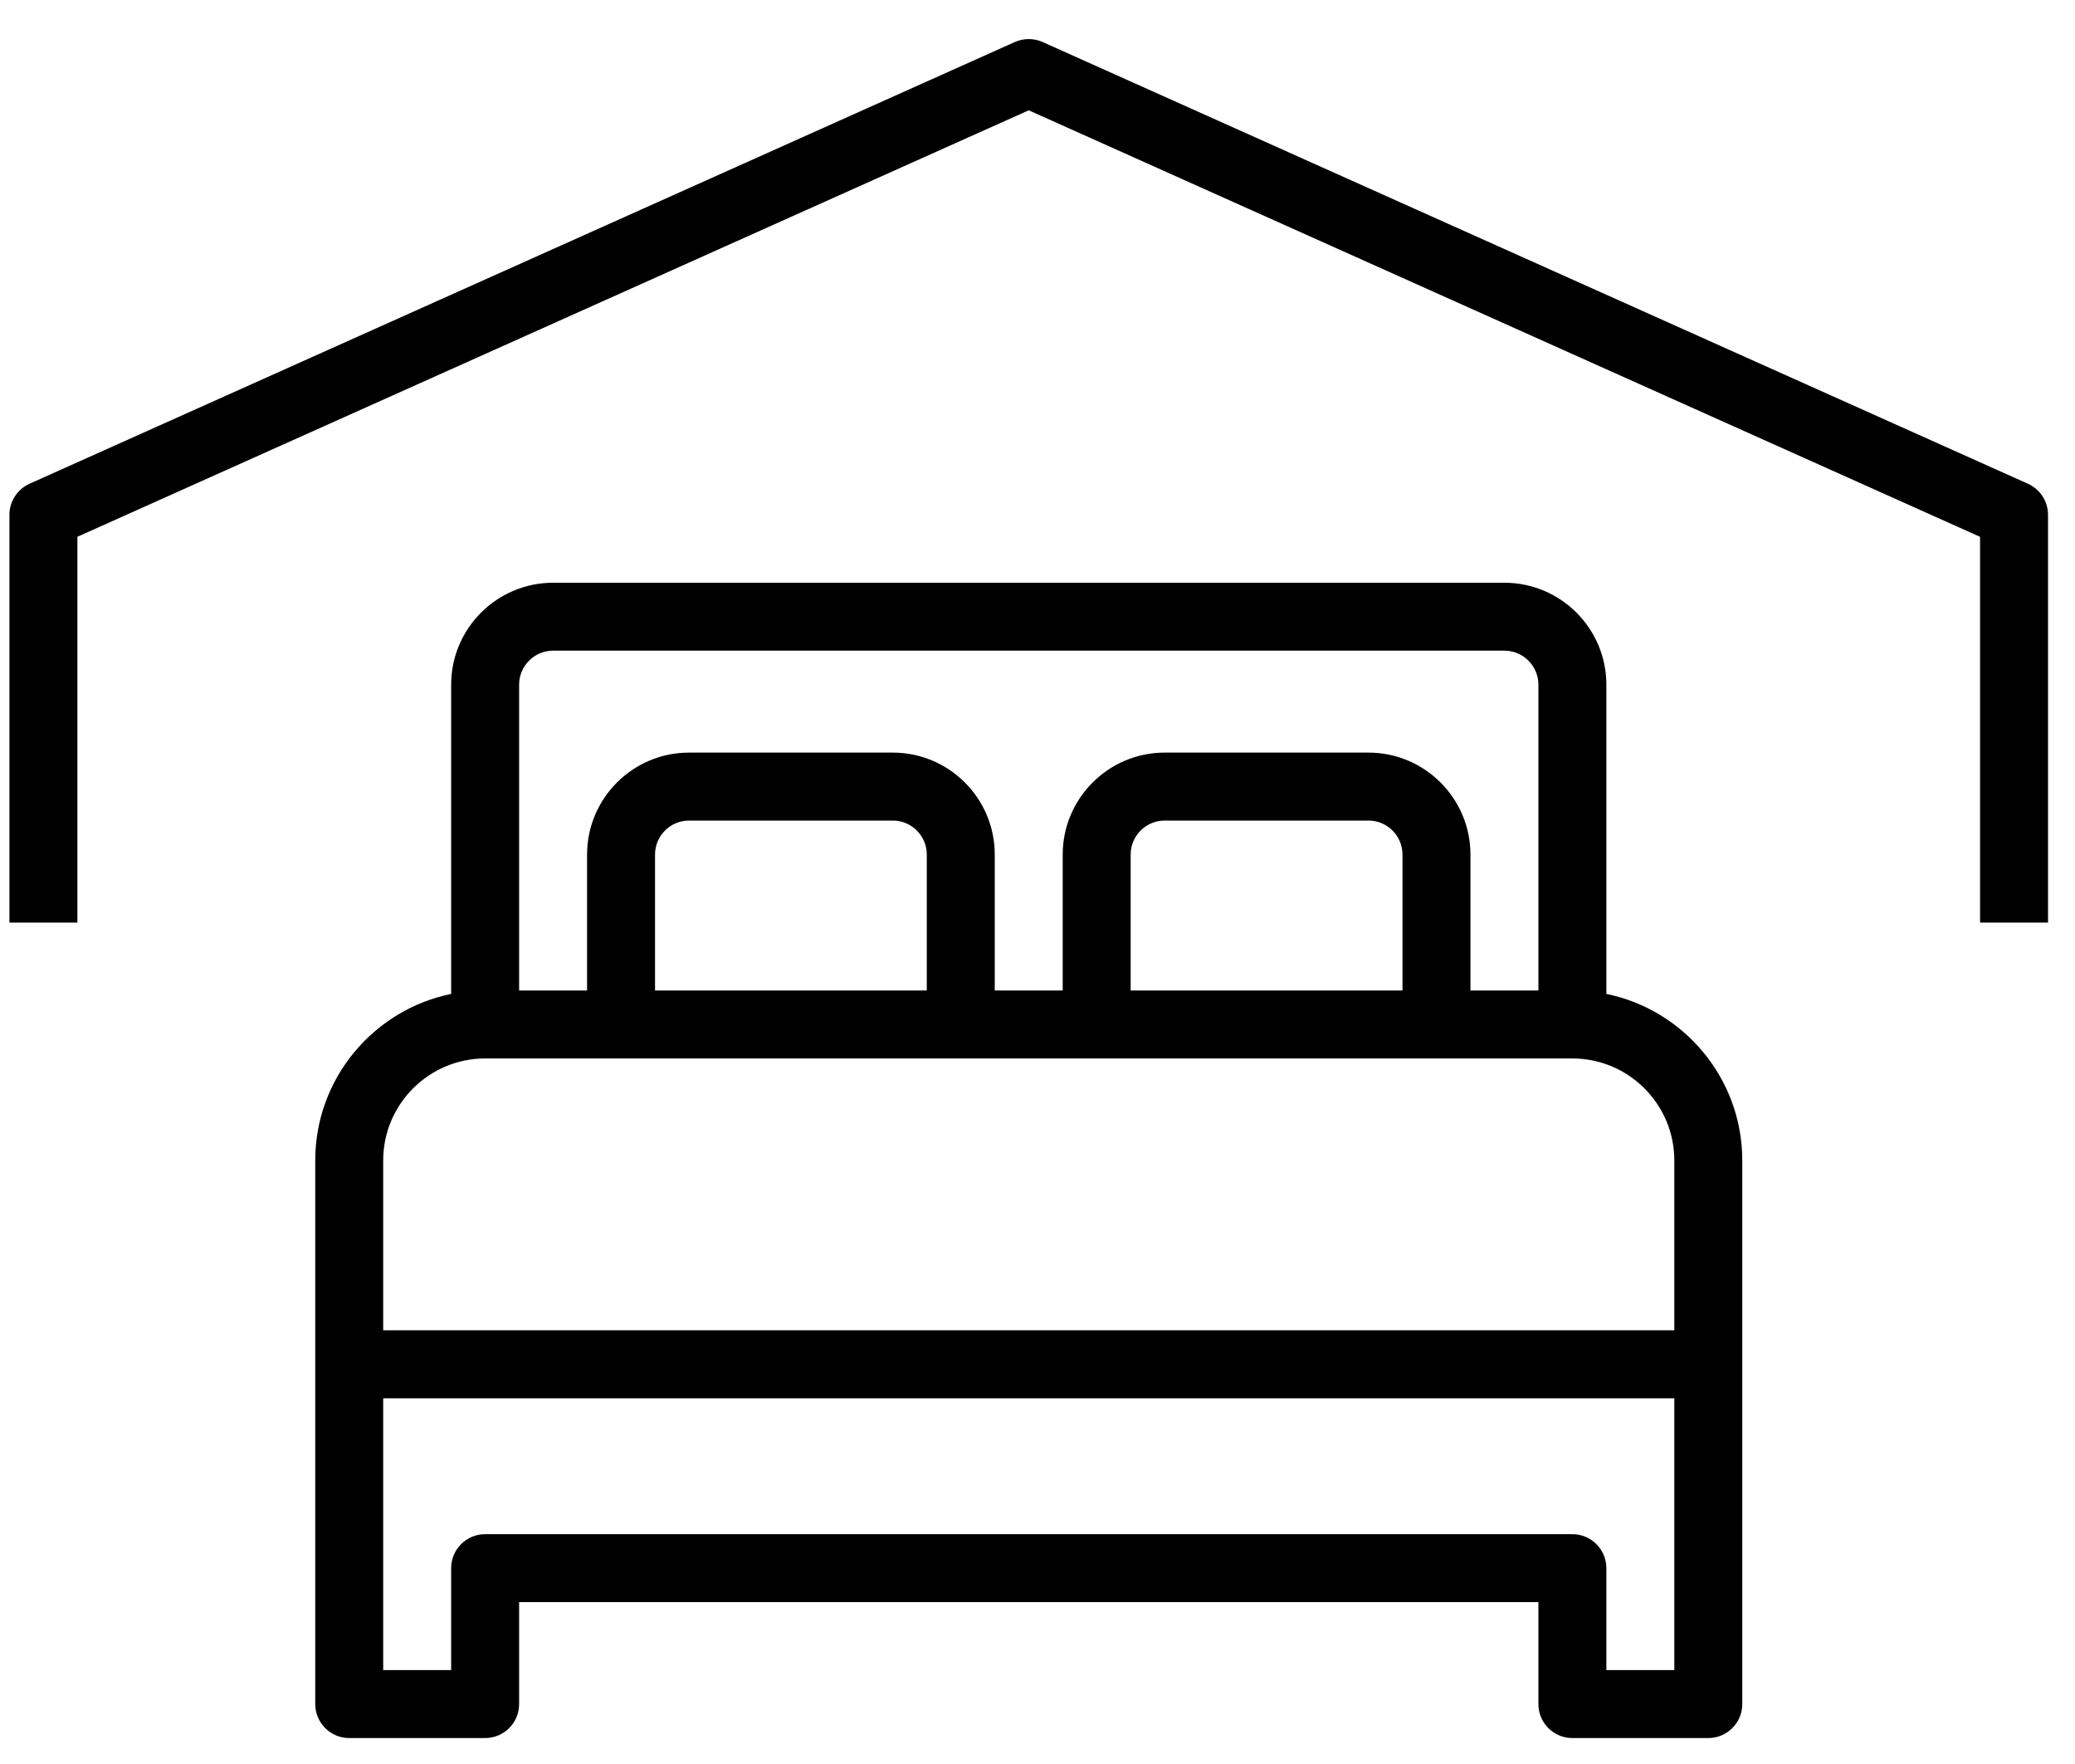
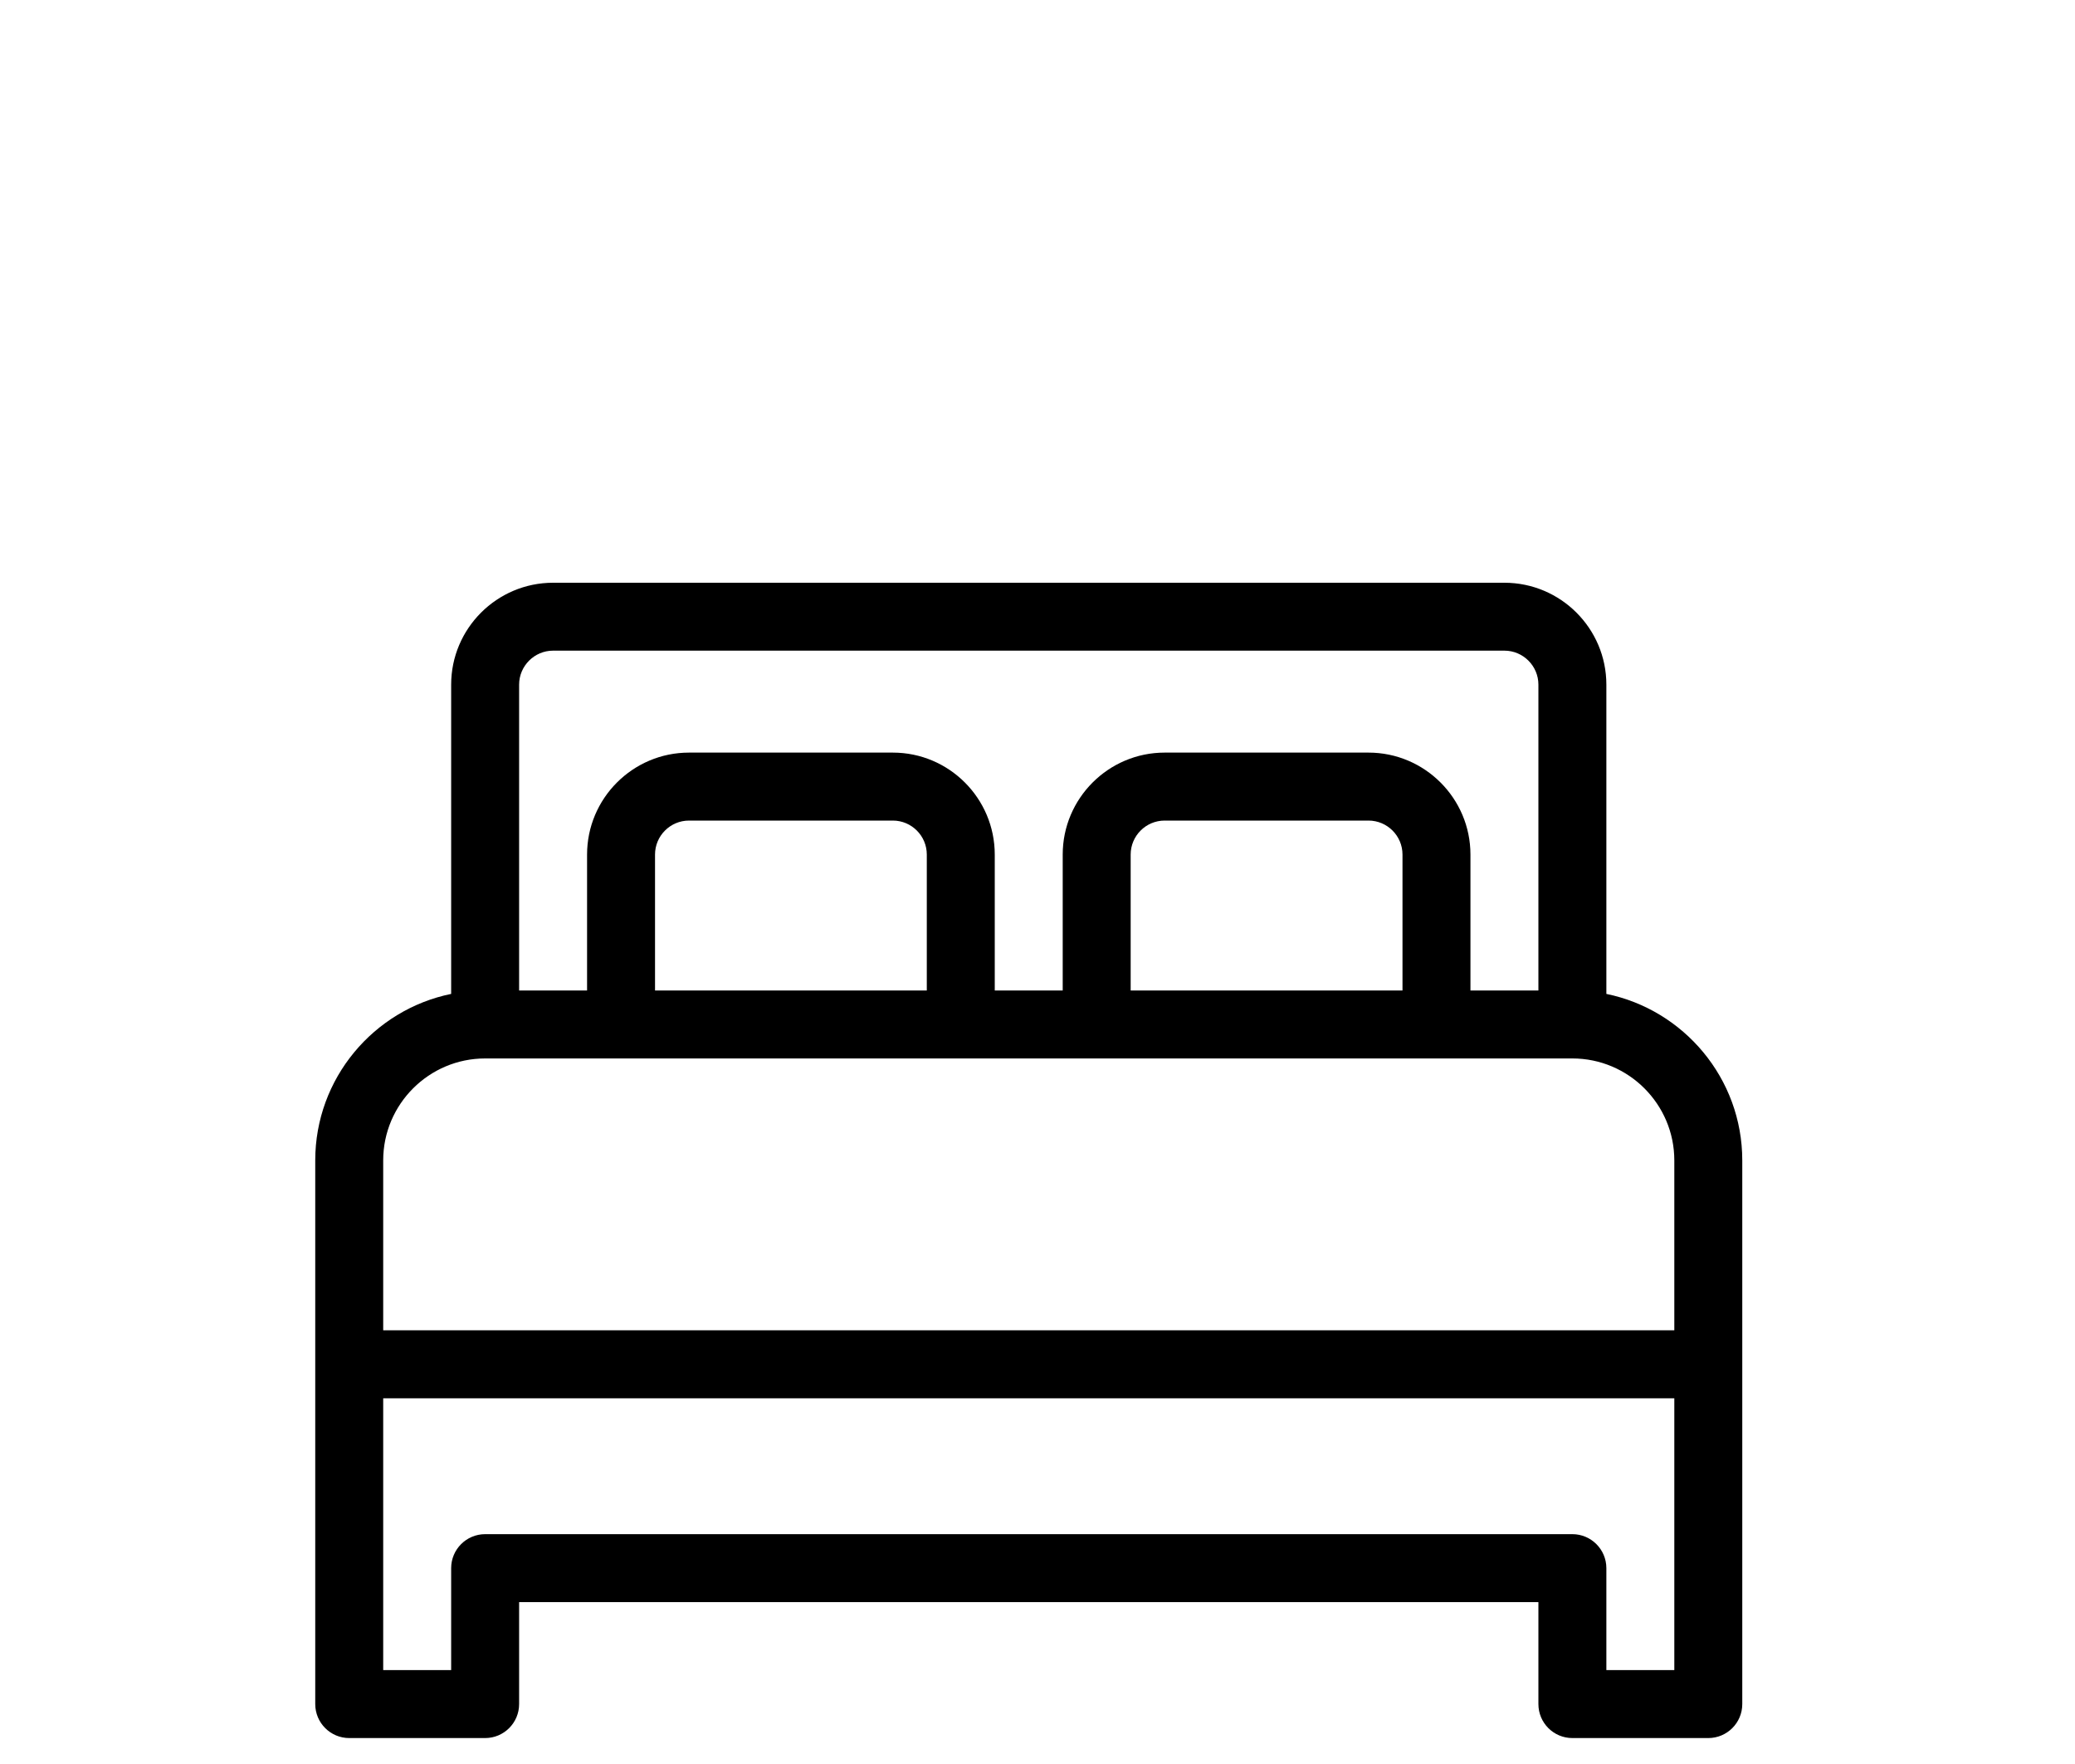
<svg xmlns="http://www.w3.org/2000/svg" width="40" height="34" viewBox="0 0 40 34" fill="none">
  <path d="M30.966 19.157V13.196C30.966 12.113 30.084 11.232 29.001 11.232H10.662C9.579 11.232 8.697 12.113 8.697 13.196V19.157C7.204 19.462 6.077 20.785 6.077 22.366V26.296V32.845C6.077 33.207 6.371 33.5 6.732 33.5H9.352C9.713 33.5 10.007 33.207 10.007 32.845V30.88H29.656V32.845C29.656 33.207 29.949 33.5 30.311 33.5H32.931C33.292 33.5 33.586 33.207 33.586 32.845V26.296V22.366C33.586 20.785 32.458 19.462 30.966 19.157ZM10.007 13.196C10.007 12.836 10.301 12.541 10.662 12.541H29.001C29.362 12.541 29.656 12.836 29.656 13.196V19.091H28.346V16.471C28.346 15.388 27.464 14.506 26.381 14.506H22.451C21.368 14.506 20.486 15.388 20.486 16.471V19.091H19.176V16.471C19.176 15.388 18.295 14.506 17.212 14.506H13.282C12.198 14.506 11.317 15.388 11.317 16.471V19.091H10.007V13.196ZM27.036 16.471V19.091H21.796V16.471C21.796 16.11 22.09 15.816 22.451 15.816H26.381C26.742 15.816 27.036 16.11 27.036 16.471ZM17.866 16.471V19.091H12.627V16.471C12.627 16.11 12.921 15.816 13.282 15.816H17.212C17.572 15.816 17.866 16.11 17.866 16.471ZM32.276 32.19H30.966V30.225C30.966 29.864 30.672 29.57 30.311 29.57H9.352C8.99 29.57 8.697 29.864 8.697 30.225V32.19H7.387V26.951H32.276V32.19ZM32.276 25.641H7.387V22.366C7.387 21.283 8.269 20.401 9.352 20.401H11.972H18.521H21.141H27.691H30.311C31.394 20.401 32.276 21.283 32.276 22.366V25.641Z" fill="black" />
-   <path d="M39.093 9.324L20.099 0.81C19.928 0.734 19.733 0.734 19.563 0.81L0.569 9.324C0.333 9.431 0.182 9.664 0.182 9.922V17.782H1.492V10.346L19.831 2.126L38.17 10.347V17.782H39.48V9.922C39.48 9.664 39.328 9.431 39.093 9.324Z" fill="black" />
</svg>